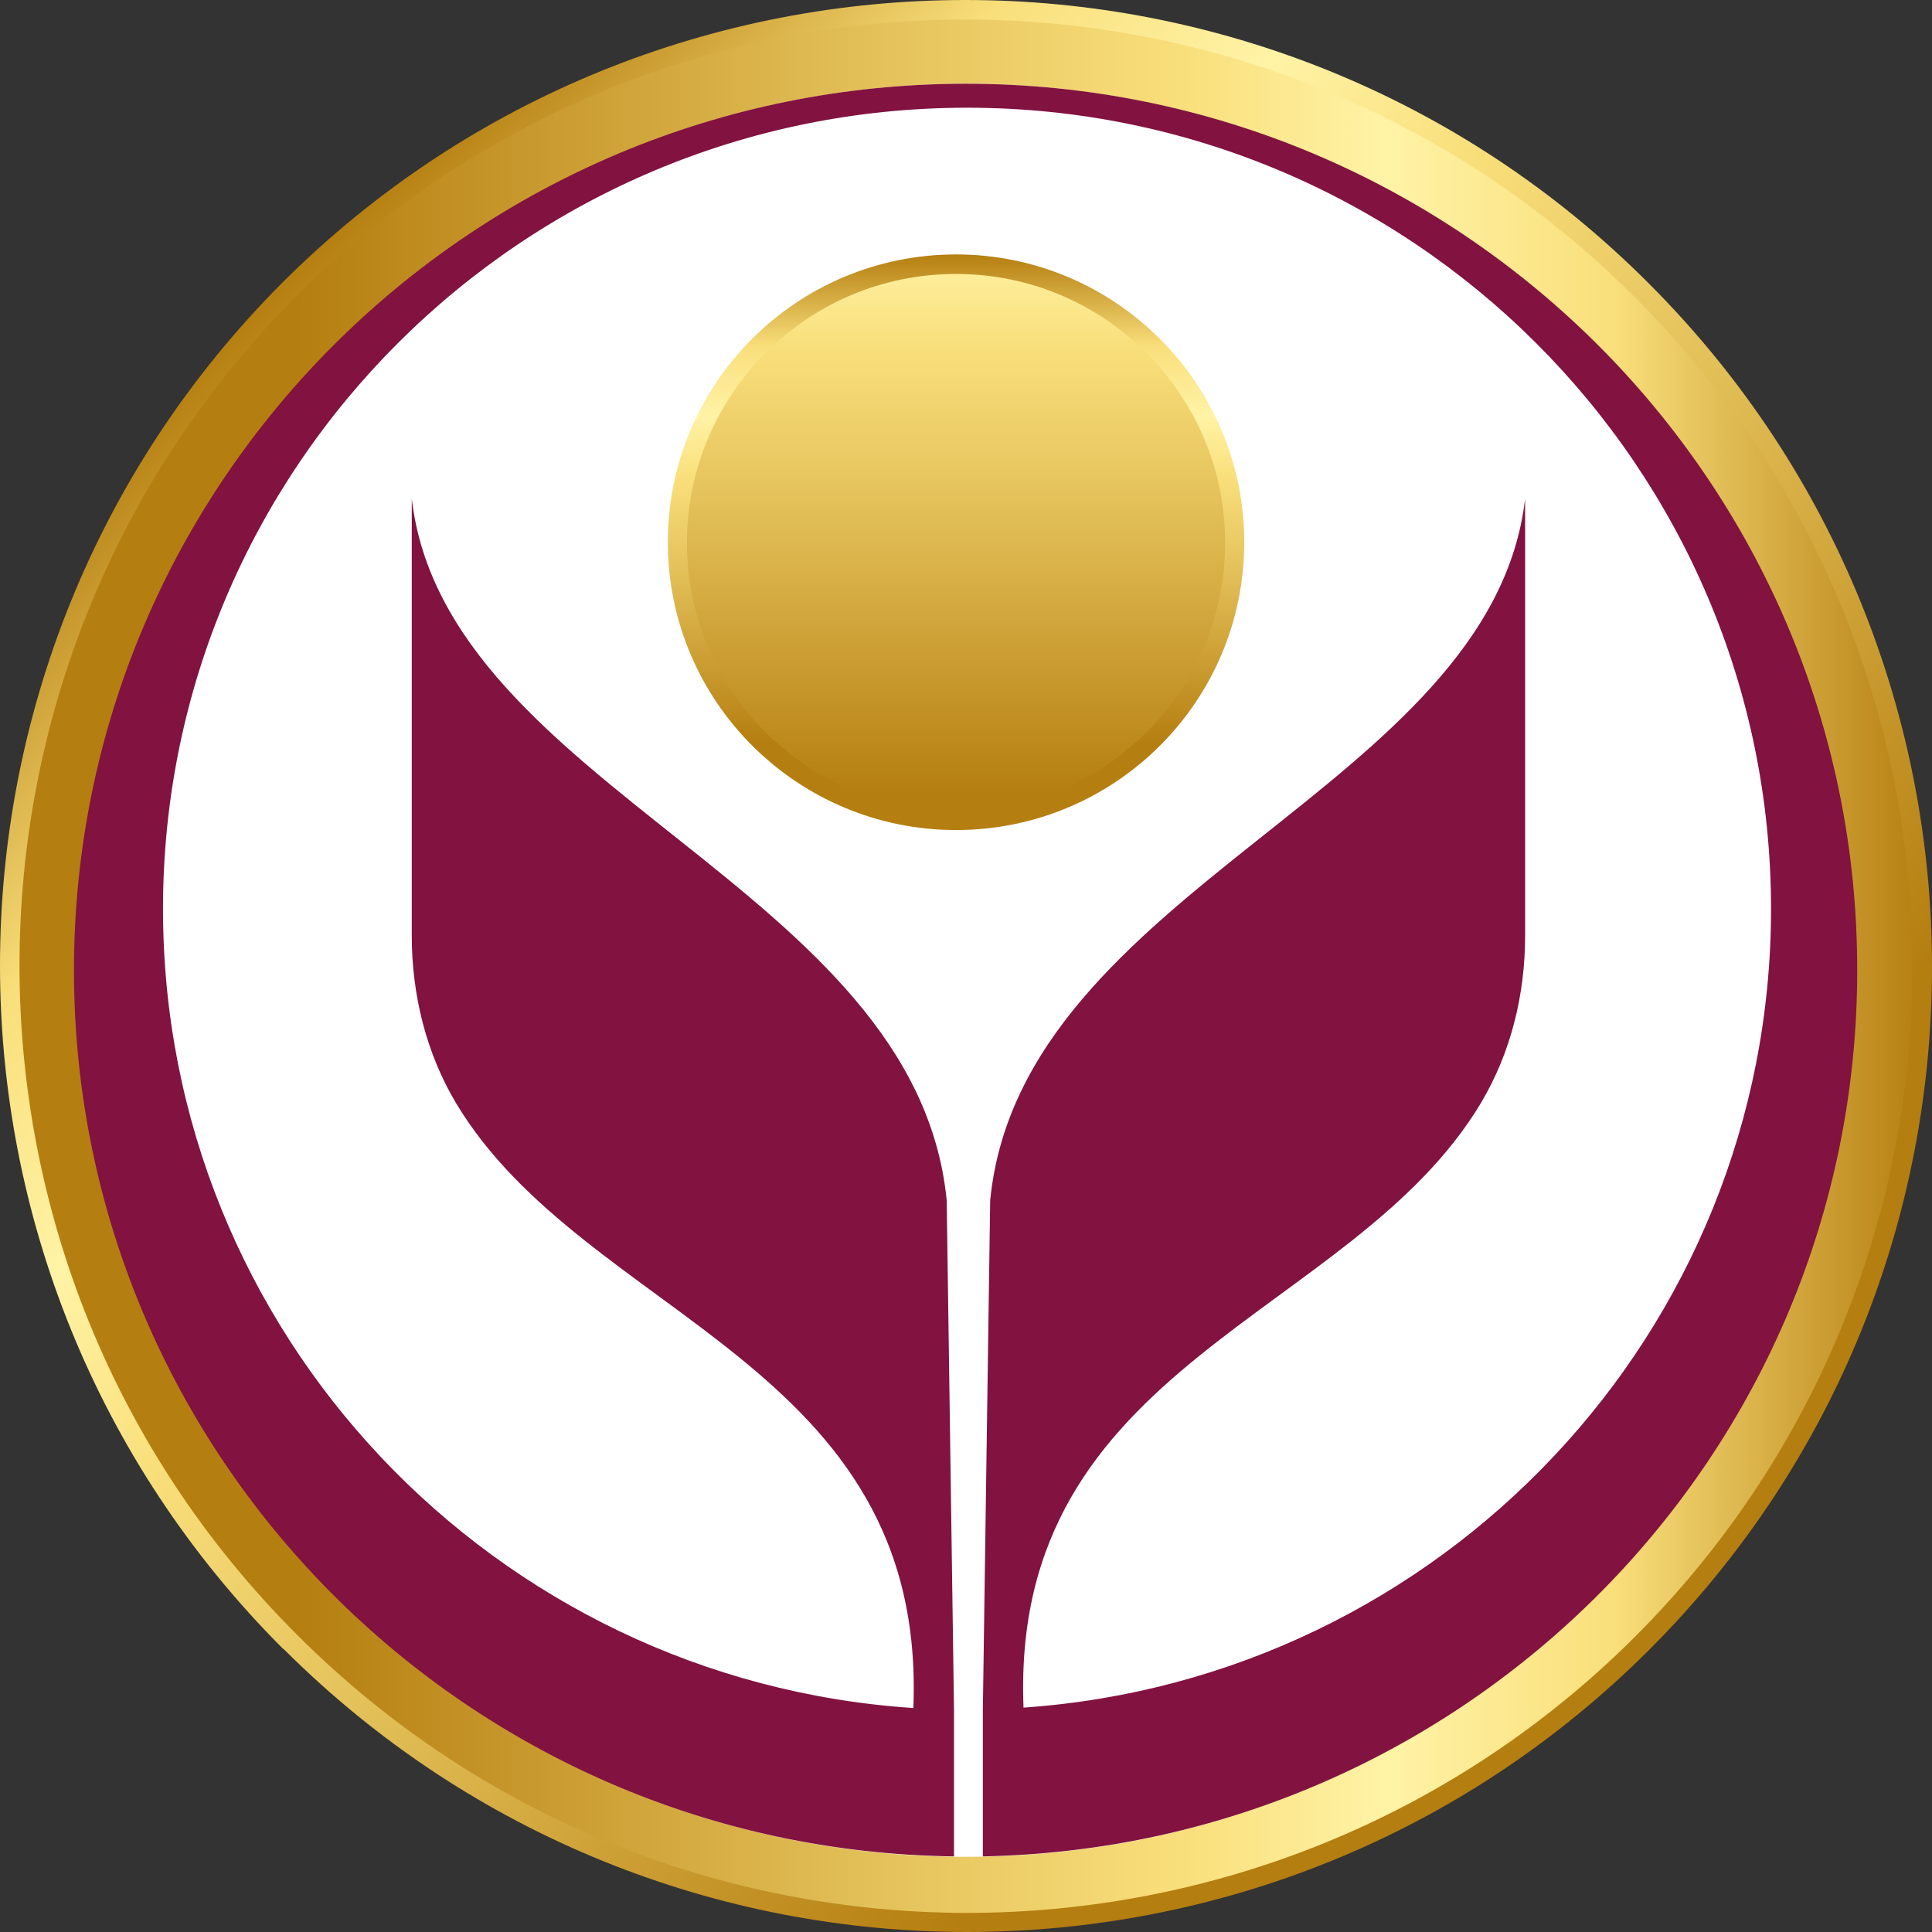
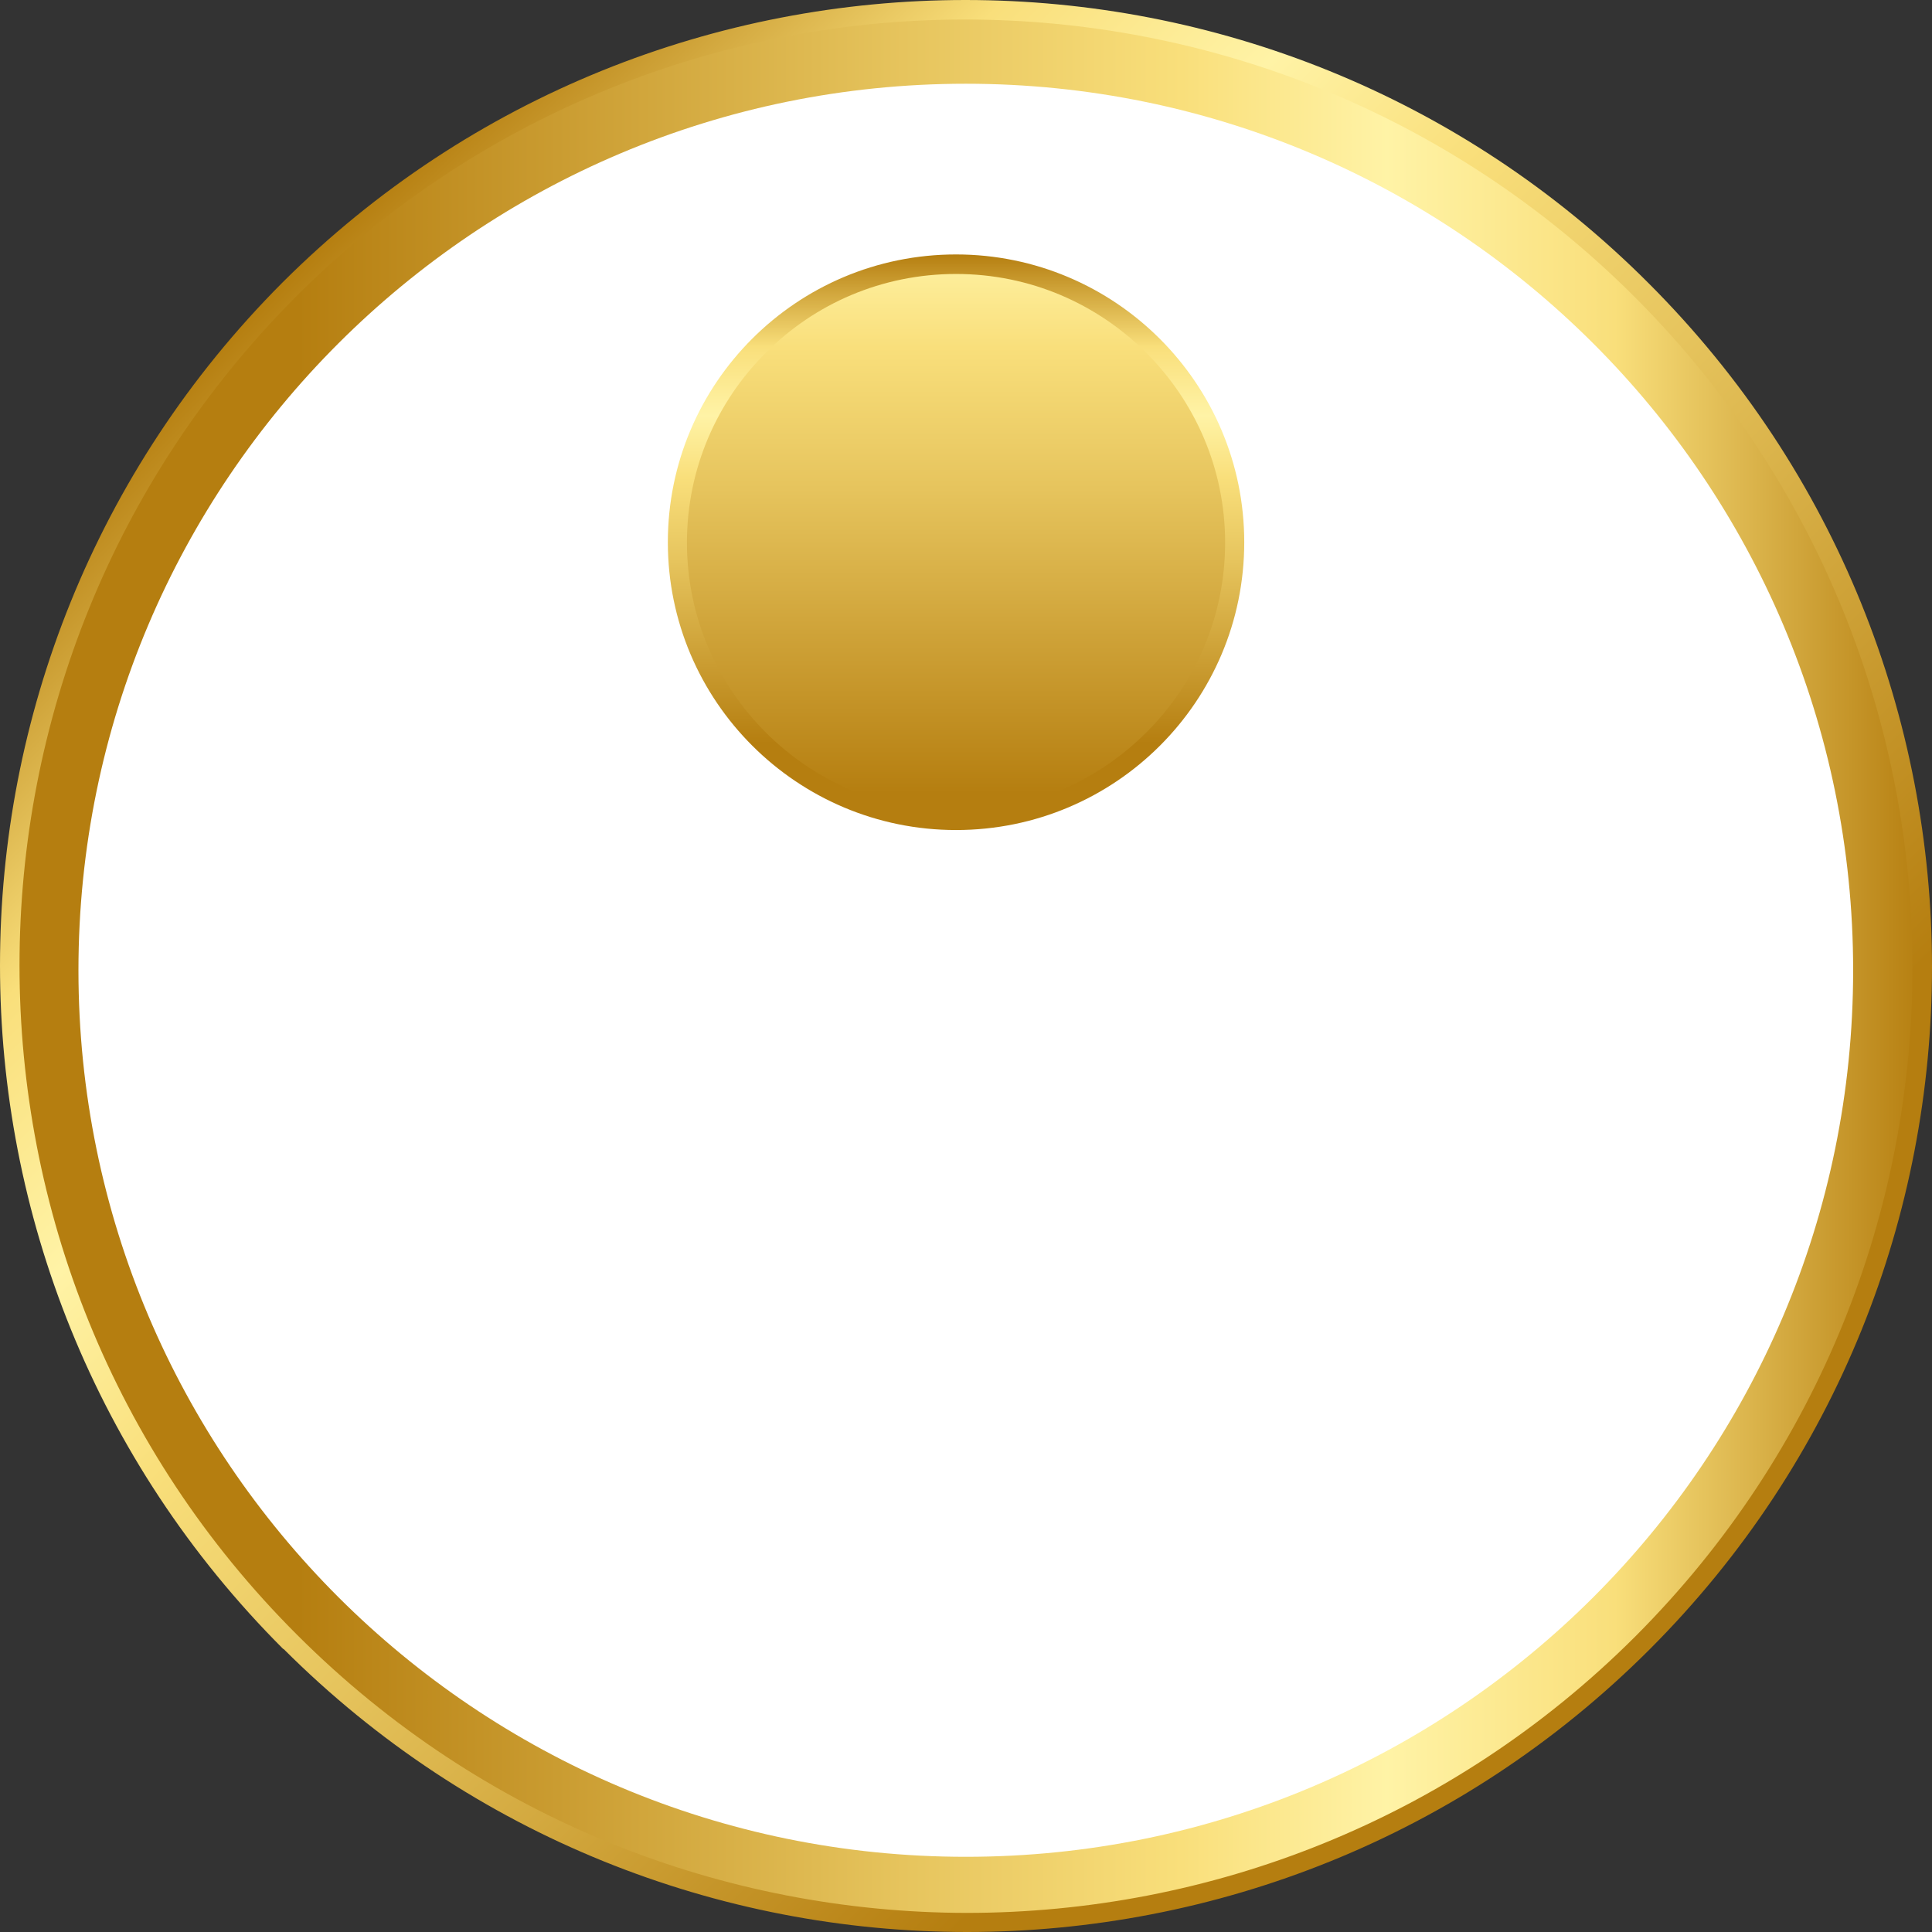
<svg xmlns="http://www.w3.org/2000/svg" width="114" height="114" viewBox="0 0 114 114" fill="none">
  <rect x="0" y="0" width="114" height="114" fill="#333333" stroke="none" />
  <g clip-path="url(#clip0_7_6)">
    <path fill-rule="evenodd" clip-rule="evenodd" d="M56.988 0.6C88.168 0.6 113.448 25.856 113.448 56.988C113.448 88.144 88.168 113.376 56.988 113.376C25.808 113.376 0.528 88.12 0.528 56.988C0.552 25.856 25.832 0.6 56.988 0.6Z" fill="url(#paint0_linear_7_6)" />
    <path d="M17.533 96.467C6.596 85.554 1.151 71.259 1.151 56.964C1.151 42.669 6.596 28.398 17.485 17.485C28.374 6.596 42.669 1.151 56.94 1.151C71.235 1.151 85.554 6.62 96.467 17.533C107.38 28.446 112.849 42.741 112.849 57.06C112.849 71.355 107.404 85.626 96.515 96.539C85.626 107.428 71.331 112.873 57.036 112.873C42.741 112.849 28.446 107.38 17.533 96.467L16.717 97.283C27.846 108.412 42.453 114 57.06 114C71.643 114 86.225 108.436 97.331 97.331C108.46 86.202 114 71.643 114 57.06C114 42.477 108.436 27.87 97.283 16.717C86.154 5.564 71.547 0 56.964 0C42.381 0 27.798 5.564 16.669 16.669C5.564 27.798 0 42.381 0 56.964C0 71.547 5.564 86.154 16.717 97.306L17.533 96.467Z" fill="url(#paint1_linear_7_6)" />
    <path fill-rule="evenodd" clip-rule="evenodd" d="M56.988 4.941C85.89 4.941 109.347 28.35 109.347 57.252C109.347 86.154 85.914 109.563 56.988 109.563C28.086 109.563 4.629 86.154 4.629 57.252C4.629 28.35 28.086 4.941 56.988 4.941Z" fill="white" />
-     <path fill-rule="evenodd" clip-rule="evenodd" d="M56.988 4.941C27.942 4.941 4.365 28.374 4.365 57.252C4.365 85.89 27.559 109.179 56.292 109.539V100.88L55.861 70.827C54.038 52.335 26.287 46.555 24.297 29.429V55.213C24.297 58.667 25.136 62.121 26.911 65.095C34.538 77.807 54.709 80.373 53.894 100.784C29.166 99.153 9.618 78.67 9.618 53.63C9.618 27.535 30.869 6.356 57.06 6.356C83.251 6.356 104.502 27.535 104.502 53.63C104.502 78.598 85.05 99.057 60.394 100.76C59.578 80.349 79.75 77.807 87.377 65.095C89.152 62.121 89.991 58.691 89.991 55.213V29.429C88 46.555 60.25 52.335 58.427 70.827L57.995 100.88V109.539C86.585 108.987 109.587 85.794 109.587 57.252C109.611 28.374 86.058 4.941 56.988 4.941Z" fill="#821240" />
    <path fill-rule="evenodd" clip-rule="evenodd" d="M56.412 15.59C65.503 15.59 72.842 22.953 72.842 32.02C72.842 41.086 65.479 48.449 56.412 48.449C47.322 48.449 39.983 41.086 39.983 32.02C39.983 22.93 47.346 15.59 56.412 15.59Z" fill="url(#paint2_linear_7_6)" />
    <path d="M56.412 16.166C60.802 16.166 64.759 17.941 67.637 20.819C70.516 23.697 72.29 27.654 72.29 32.02C72.29 36.385 70.516 40.367 67.637 43.221C64.759 46.099 60.802 47.874 56.412 47.874C52.023 47.874 48.066 46.099 45.188 43.221C42.309 40.343 40.534 36.385 40.534 32.02C40.534 27.654 42.309 23.673 45.188 20.819C48.066 17.917 52.047 16.166 56.412 16.166V15.014C47.01 15.014 39.407 22.618 39.407 31.996C39.407 41.374 47.034 48.977 56.412 48.977C65.814 48.977 73.418 41.374 73.418 31.996C73.418 22.618 65.79 15.014 56.412 15.014V16.166Z" fill="url(#paint3_linear_7_6)" />
  </g>
  <defs>
    <linearGradient id="paint0_linear_7_6" x1="0.549" y1="56.993" x2="113.455" y2="56.993" gradientUnits="userSpaceOnUse">
      <stop stop-color="#B57E10" />
      <stop offset="0.151" stop-color="#B57E10" />
      <stop offset="0.467" stop-color="#E6C45D" />
      <stop offset="0.613" stop-color="#F9DF7B" />
      <stop offset="0.72" stop-color="#FFF3A6" />
      <stop offset="0.839" stop-color="#F9DF7B" />
      <stop offset="1" stop-color="#B57E10" />
    </linearGradient>
    <linearGradient id="paint1_linear_7_6" x1="97.323" y1="97.322" x2="16.676" y2="16.675" gradientUnits="userSpaceOnUse">
      <stop stop-color="#B57E10" />
      <stop offset="0.151" stop-color="#B57E10" />
      <stop offset="0.467" stop-color="#E6C45D" />
      <stop offset="0.613" stop-color="#F9DF7B" />
      <stop offset="0.72" stop-color="#FFF3A6" />
      <stop offset="0.839" stop-color="#F9DF7B" />
      <stop offset="1" stop-color="#B57E10" />
    </linearGradient>
    <linearGradient id="paint2_linear_7_6" x1="56.425" y1="55.433" x2="56.425" y2="-1.556" gradientUnits="userSpaceOnUse">
      <stop stop-color="#B57E10" />
      <stop offset="0.151" stop-color="#B57E10" />
      <stop offset="0.467" stop-color="#E6C45D" />
      <stop offset="0.613" stop-color="#F9DF7B" />
      <stop offset="0.72" stop-color="#FFF3A6" />
      <stop offset="0.839" stop-color="#F9DF7B" />
      <stop offset="1" stop-color="#B57E10" />
    </linearGradient>
    <linearGradient id="paint3_linear_7_6" x1="56.417" y1="48.995" x2="56.417" y2="15.01" gradientUnits="userSpaceOnUse">
      <stop stop-color="#B57E10" />
      <stop offset="0.151" stop-color="#B57E10" />
      <stop offset="0.467" stop-color="#E6C45D" />
      <stop offset="0.613" stop-color="#F9DF7B" />
      <stop offset="0.72" stop-color="#FFF3A6" />
      <stop offset="0.839" stop-color="#F9DF7B" />
      <stop offset="1" stop-color="#B57E10" />
    </linearGradient>
    <clipPath id="clip0_7_6">
      <rect width="114" height="114" fill="white" />
    </clipPath>
  </defs>
</svg>